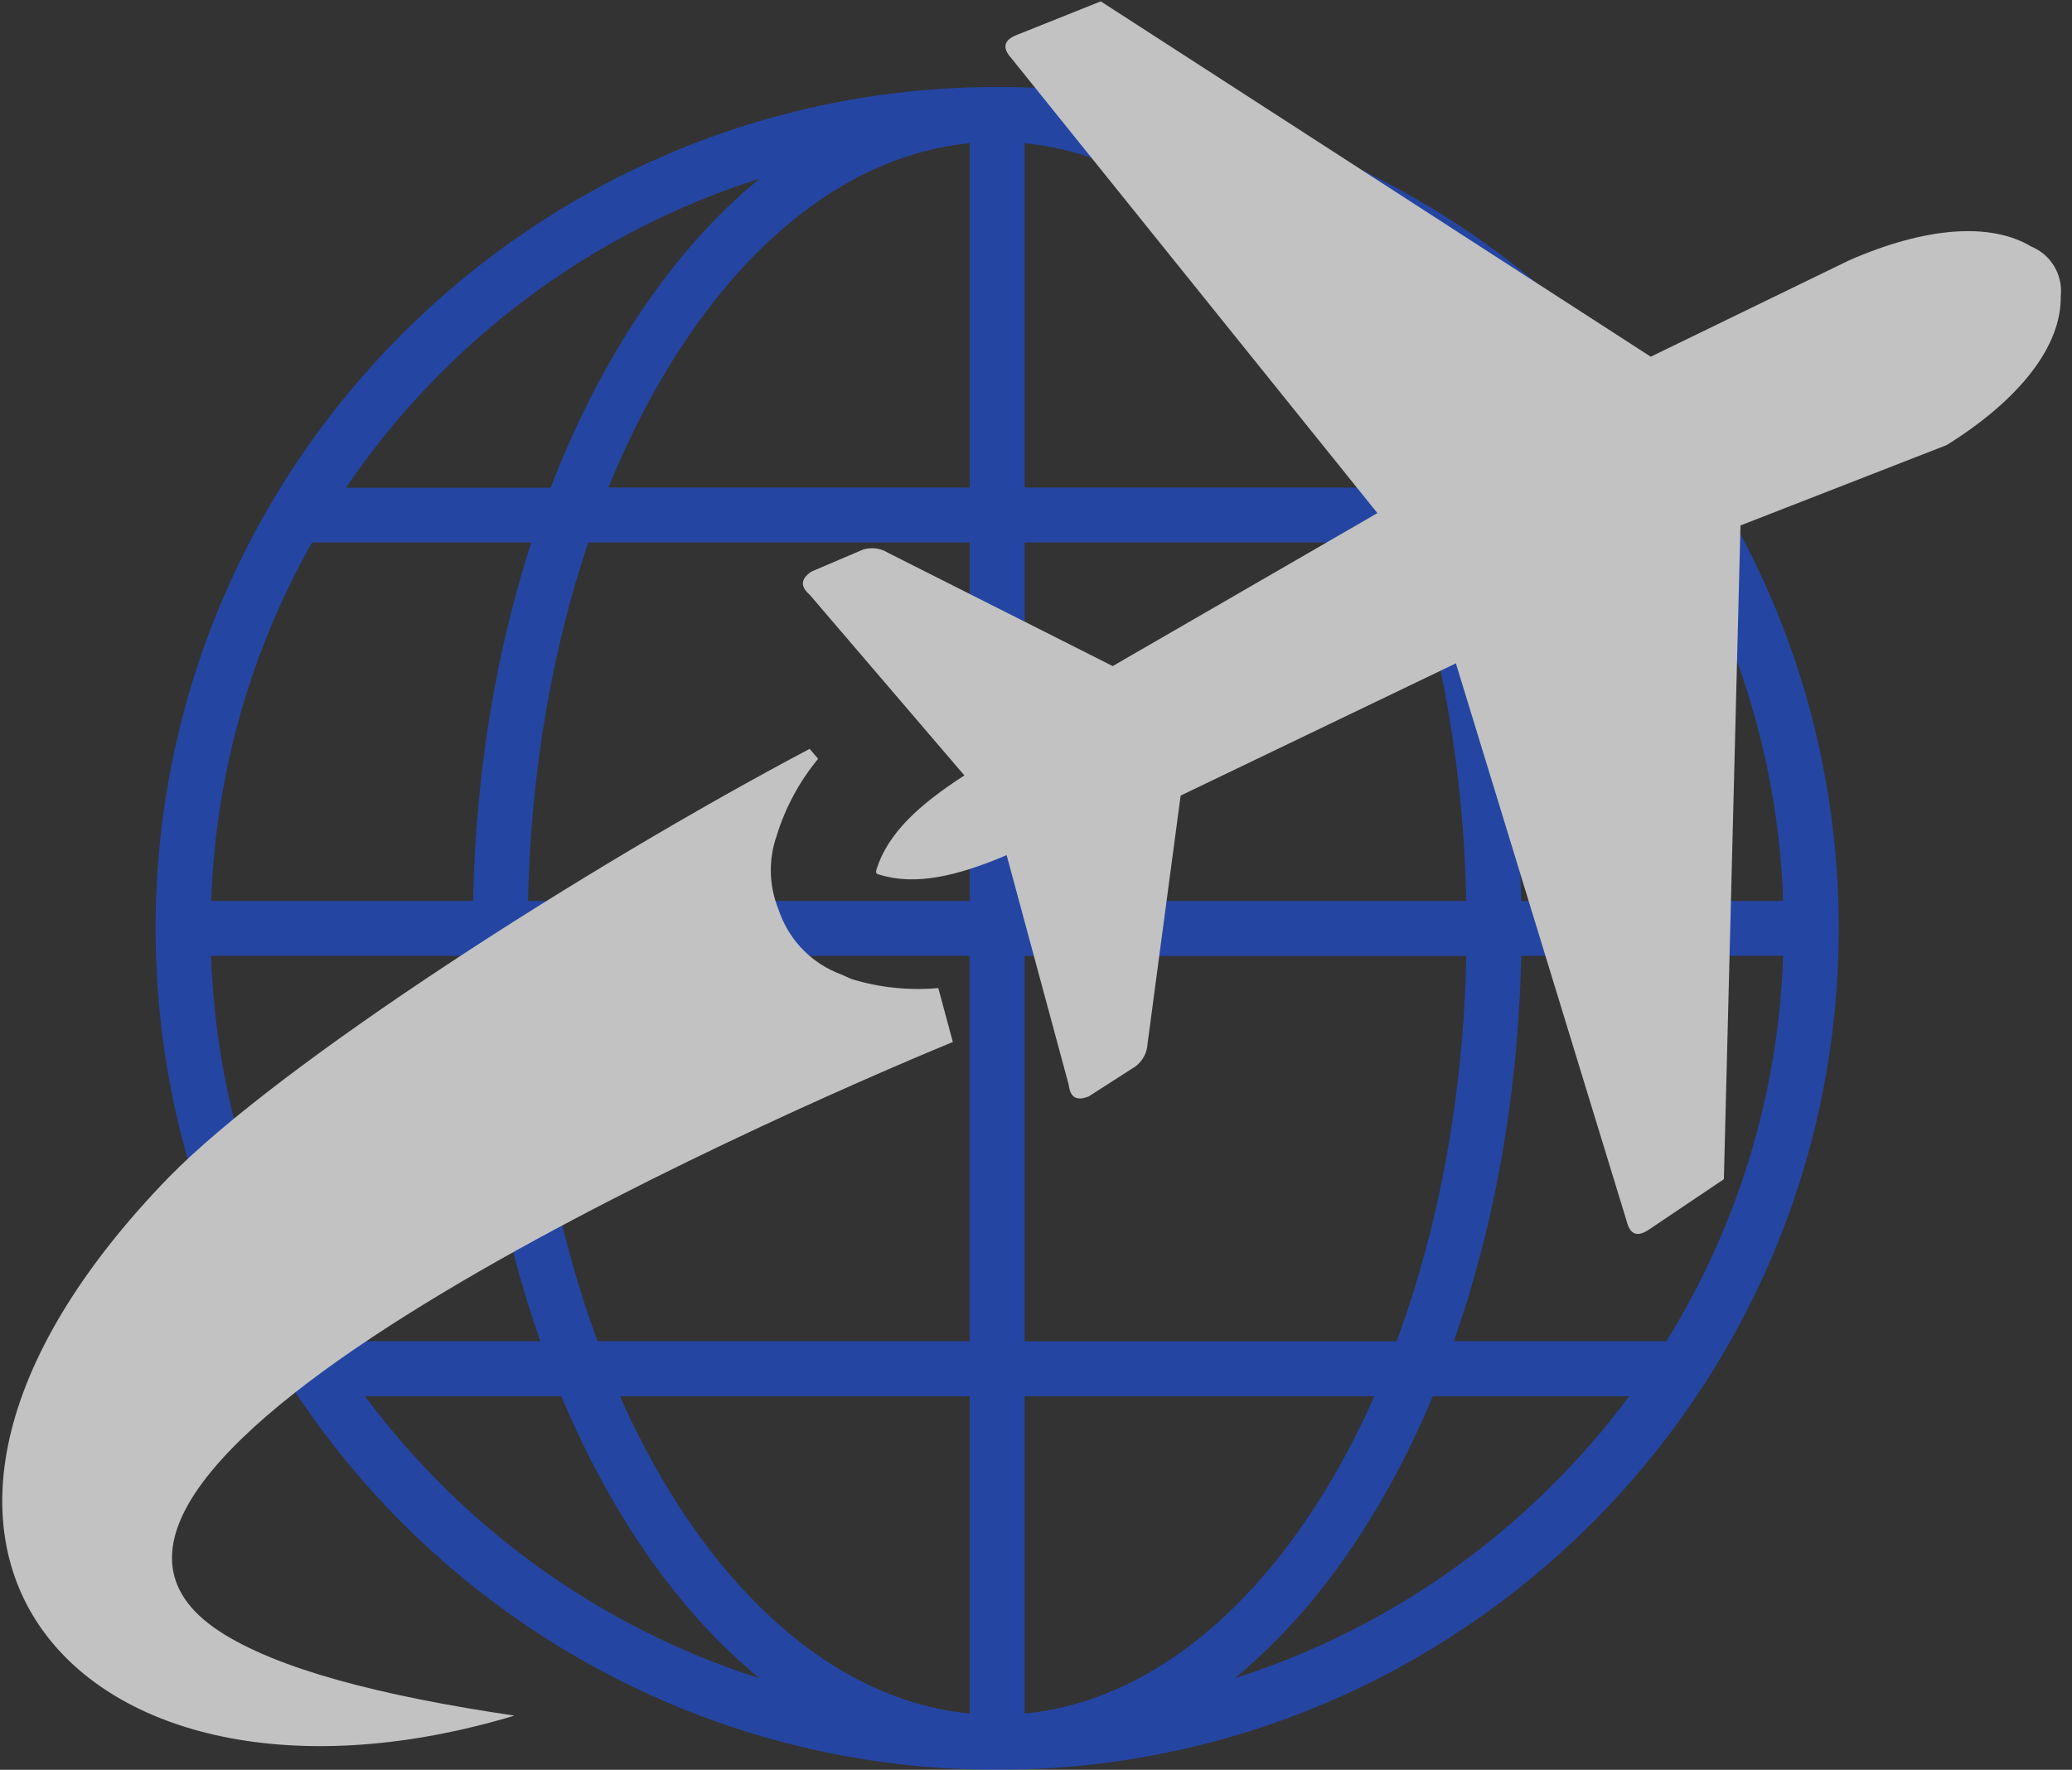
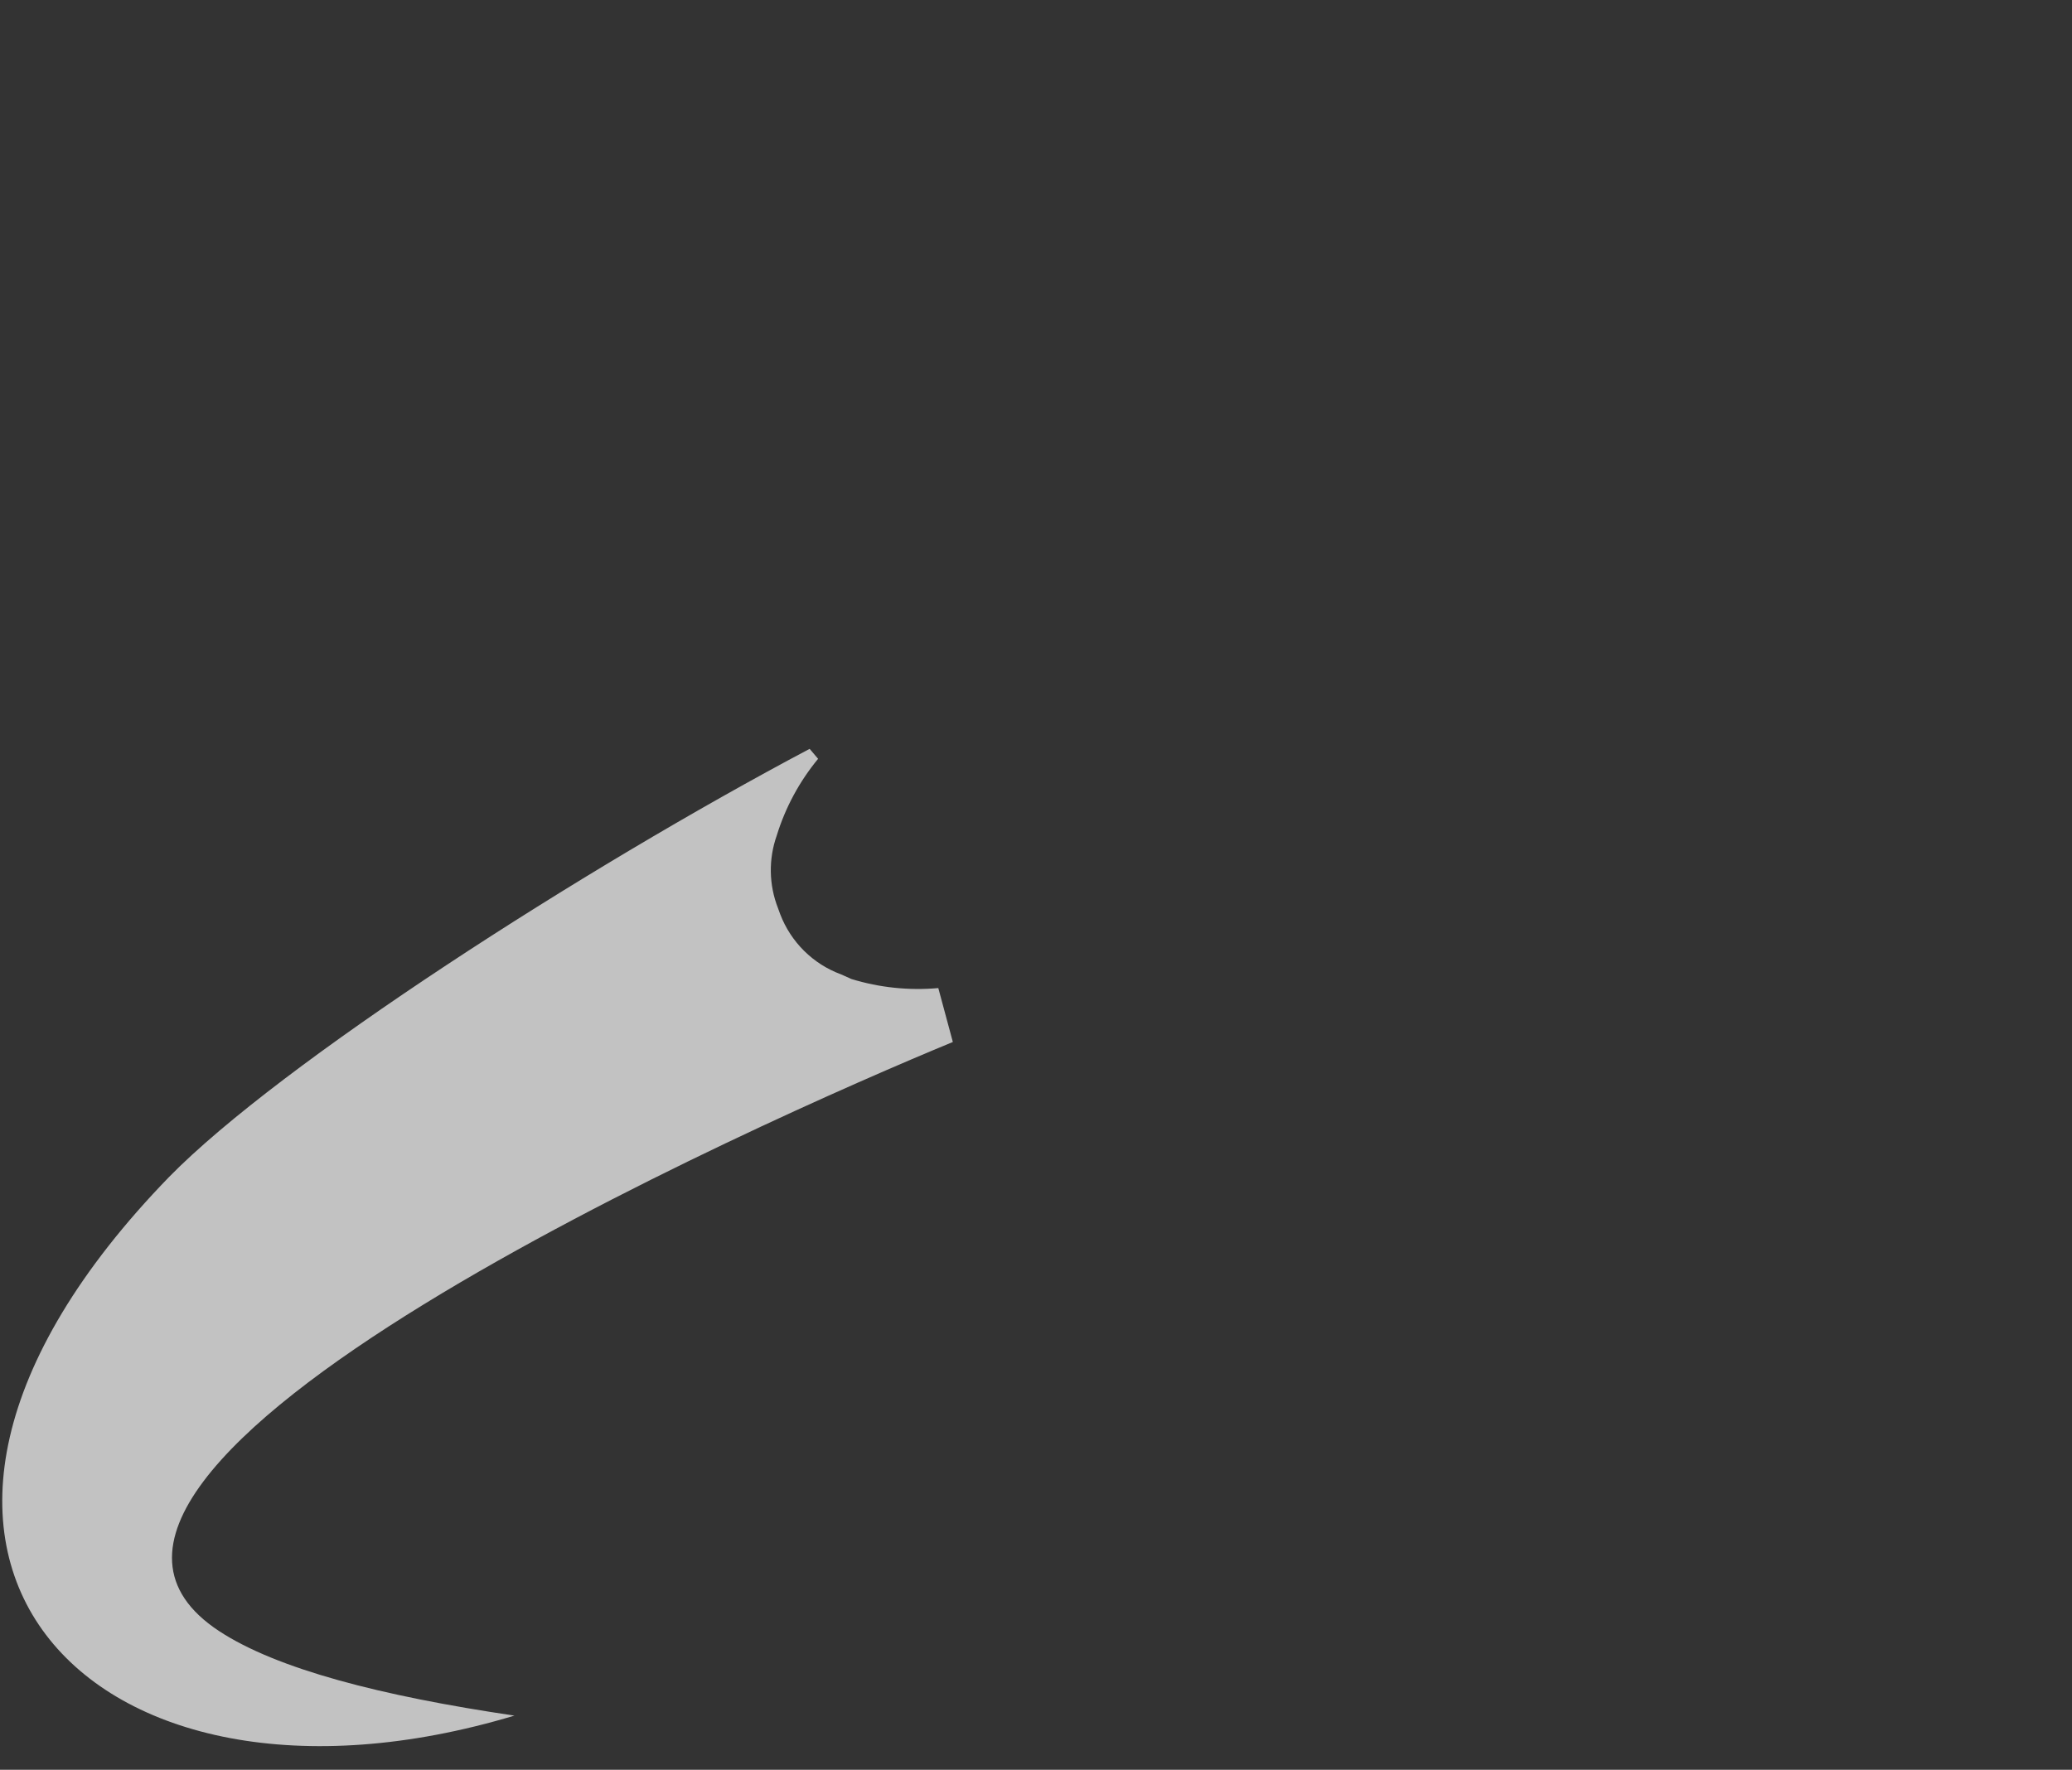
<svg xmlns="http://www.w3.org/2000/svg" width="151" height="129" viewBox="0 0 151 129" fill="none">
  <rect x="0" y="0" width="151" height="129" fill="#333333" stroke="none" />
  <g opacity="0.7">
-     <path d="M72.67 6.34C38.85 6.34 11.34 33.85 11.34 67.67C11.34 101.49 38.85 129 72.67 129C106.49 129 134 101.49 134 67.67C134 33.85 106.48 6.34 72.67 6.34ZM74.67 35.54V10.44C85.61 11.5 95.19 21.21 101 35.54H74.67ZM102.47 39.54C105.09 47.31 106.66 56.2 106.86 65.67H74.67V39.54H102.47ZM70.67 35.54H44.34C50.15 21.21 59.73 11.5 70.67 10.44V35.54ZM70.67 39.54V65.67H38.48C38.68 56.2 40.25 47.31 42.87 39.54H70.67ZM34.48 65.67H15.39C15.72 56.2 18.35 47.31 22.74 39.54H38.72C36.17 47.42 34.66 56.28 34.48 65.67ZM34.48 69.67C34.68 79.85 36.44 89.41 39.38 97.76H23.89C18.8 89.54 15.74 79.94 15.38 69.67H34.48ZM38.47 69.67H70.66V97.76H43.55C40.51 89.54 38.69 79.95 38.47 69.67ZM70.67 101.77V124.9C60.24 123.89 51.04 115.01 45.18 101.77H70.67ZM74.67 101.77H100.16C94.29 115.02 85.1 123.89 74.67 124.9V101.77ZM74.67 97.77V69.68H106.86C106.65 79.96 104.82 89.55 101.78 97.77H74.67ZM110.86 69.67H129.95C129.6 79.95 126.53 89.54 121.44 97.76H105.95C108.89 89.41 110.65 79.86 110.86 69.67ZM110.86 65.67C110.67 56.28 109.16 47.42 106.62 39.54H122.6C127 47.31 129.63 56.2 129.95 65.67H110.86ZM120.12 35.54H105.2C101.52 25.97 96.24 18.15 89.97 13.01C102.37 16.95 112.96 25 120.12 35.54ZM55.36 13.02C49.09 18.15 43.81 25.98 40.13 35.55H25.21C32.37 25 42.96 16.95 55.36 13.02ZM26.6 101.77H40.91C44.54 110.45 49.52 117.55 55.36 122.33C43.74 118.64 33.72 111.35 26.6 101.77ZM89.97 122.33C95.81 117.55 100.79 110.45 104.42 101.77H118.73C111.62 111.35 101.59 118.64 89.97 122.33Z" fill="#204DD1" />
-     <path d="M63.88 63.36C64.7 60.74 66.98 58.65 70.28 56.52L59 43.34C58.24 42.68 58.43 42.13 59.14 41.66L62.89 40.06C63.5 39.87 64.17 39.95 64.71 40.29L81.09 48.55L100.38 37.4L73.71 4.25C73.02 3.49 73.12 2.9 74.19 2.51L80.22 0.1L120.3 26L134.77 18.97C140.28 16.56 145.03 16.17 148.03 17.97C149.47 18.56 150.35 20.04 150.18 21.59C150.24 25.21 147.21 29.11 141.87 32.44L126.84 38.3L125.63 85.95L120.25 89.57C119.32 90.23 118.78 89.99 118.54 88.99L106.1 48.35L86.04 57.99L83.63 76.07C83.6 76.73 83.27 77.34 82.75 77.73L79.34 79.92C78.56 80.23 78 80.09 77.89 79.09L73.36 62.33C69.74 63.87 66.71 64.57 64.08 63.75C63.83 63.7 63.81 63.59 63.88 63.36Z" fill="white" />
    <path d="M58.99 54.59C42.5 63.32 20.44 77.51 12.33 85.78C-14.19 113.09 6.5 134.37 37.49 125.05C27.78 123.62 20.19 121.66 15.97 118.89C-2.03 107.06 55.89 81.54 69.44 75.95L68.38 72.02C66.25 72.21 64.1 71.99 62.05 71.36L61.29 71.02C59.25 70.27 57.64 68.67 56.86 66.64L56.7 66.2C56.03 64.5 56 62.61 56.61 60.89C57.24 58.85 58.26 56.96 59.62 55.31L59.01 54.59H58.99Z" fill="white" />
  </g>
</svg>